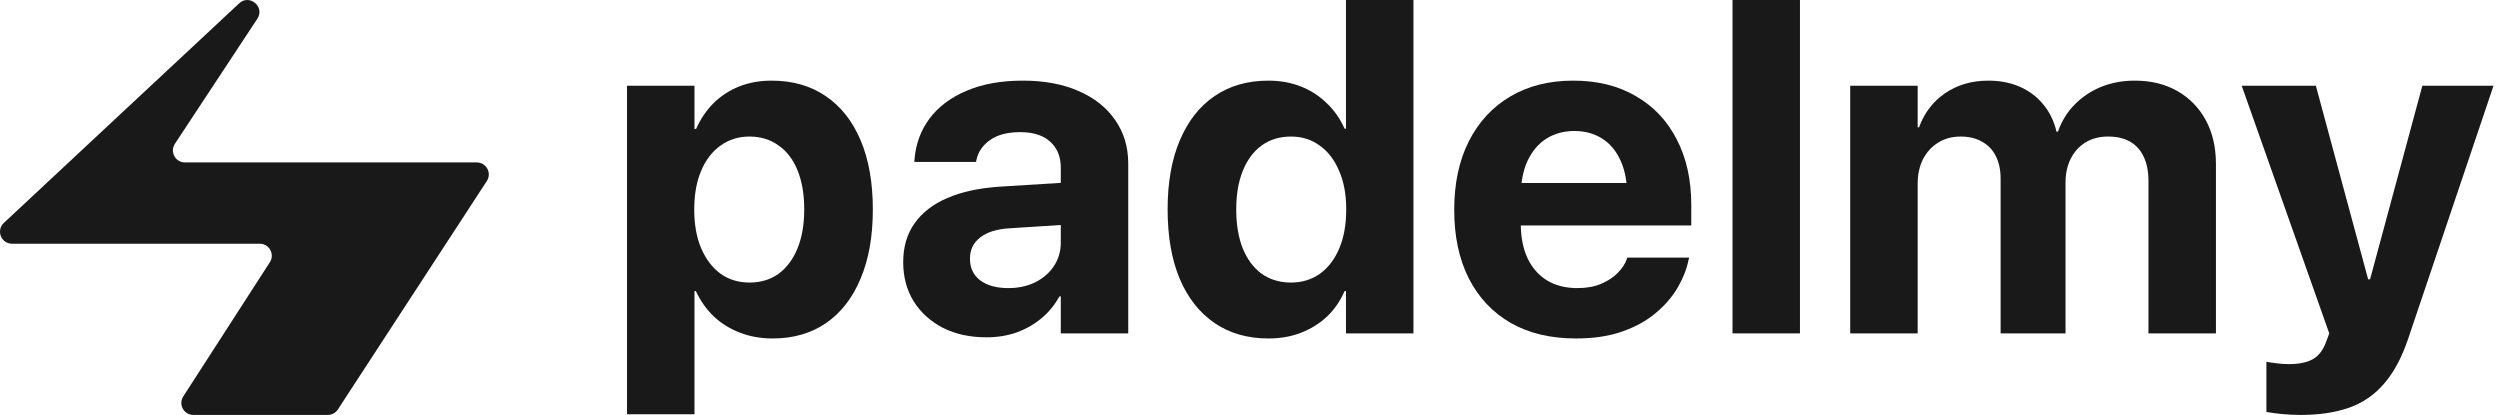
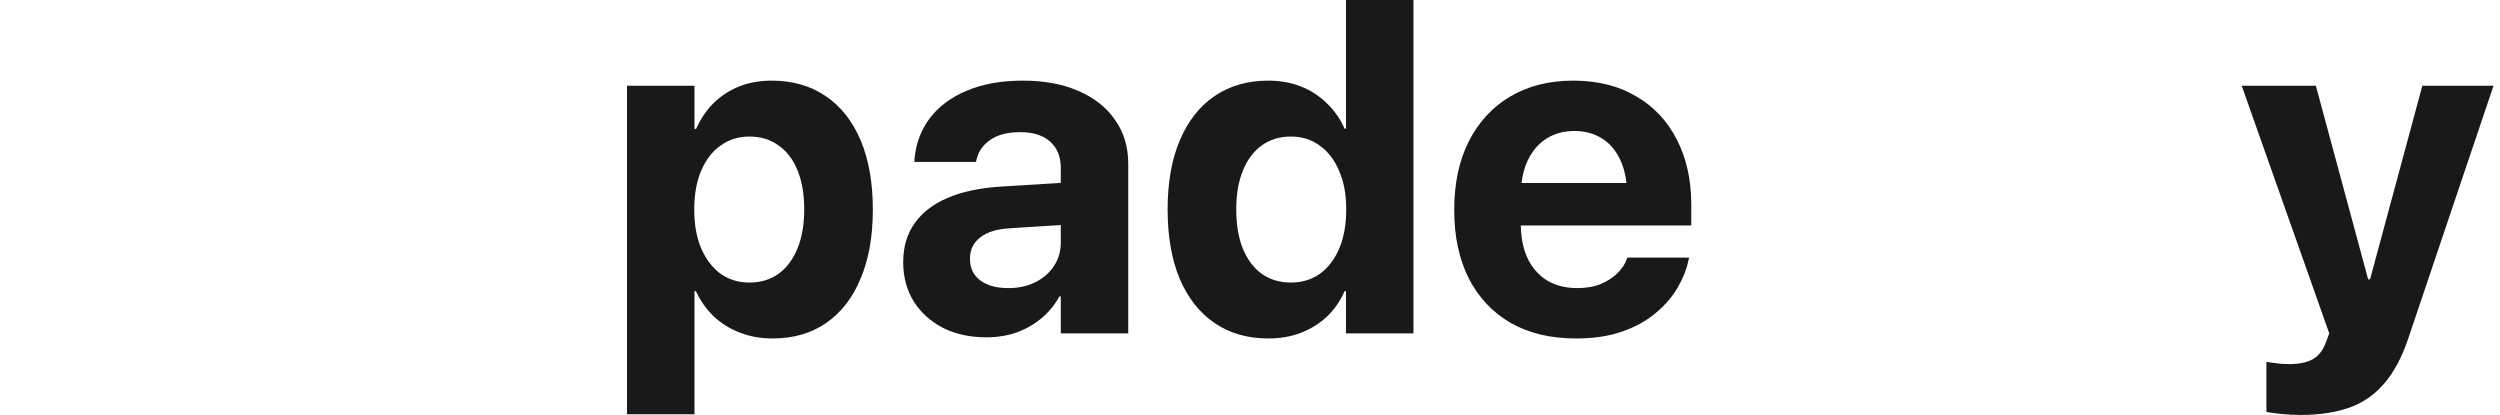
<svg xmlns="http://www.w3.org/2000/svg" fill="none" height="100%" overflow="visible" preserveAspectRatio="none" style="display: block;" viewBox="0 0 241 40" width="100%">
  <g id="Group 4">
-     <path d="M46.932 17.448L32.568 39.475C32.354 39.802 31.99 40 31.598 40H18.64C17.723 40 17.17 38.985 17.667 38.215L26.014 25.279C26.511 24.509 25.958 23.494 25.041 23.494L1.16 23.494C0.109 23.494 -0.398 22.207 0.37 21.49L23.052 0.324C24.054 -0.611 25.563 0.663 24.808 1.808L16.859 13.863C16.352 14.633 16.904 15.658 17.826 15.658L45.962 15.658C46.881 15.658 47.434 16.678 46.932 17.448Z" fill="#191919" id="Vector" />
    <g id="padelmy">
      <path d="M60.444 39.933V8.263H66.948V12.428H67.104C67.534 11.463 68.098 10.631 68.796 9.933C69.509 9.235 70.333 8.701 71.268 8.33C72.219 7.958 73.258 7.773 74.386 7.773C76.406 7.773 78.143 8.27 79.598 9.265C81.053 10.245 82.174 11.663 82.961 13.519C83.748 15.375 84.141 17.595 84.141 20.178V20.2C84.141 22.784 83.748 25.004 82.961 26.86C82.189 28.716 81.083 30.141 79.642 31.136C78.202 32.131 76.48 32.628 74.475 32.628C73.347 32.628 72.3 32.443 71.335 32.071C70.37 31.7 69.531 31.18 68.819 30.512C68.106 29.829 67.527 29.013 67.081 28.062H66.948V39.933H60.444ZM72.248 27.238C73.332 27.238 74.268 26.956 75.055 26.392C75.841 25.813 76.45 24.996 76.881 23.942C77.311 22.888 77.527 21.641 77.527 20.2V20.178C77.527 18.723 77.311 17.468 76.881 16.414C76.45 15.36 75.834 14.558 75.032 14.009C74.245 13.445 73.317 13.163 72.248 13.163C71.194 13.163 70.266 13.452 69.464 14.031C68.663 14.595 68.039 15.405 67.594 16.459C67.148 17.498 66.925 18.745 66.925 20.2V20.223C66.925 21.648 67.148 22.888 67.594 23.942C68.054 24.996 68.677 25.813 69.464 26.392C70.266 26.956 71.194 27.238 72.248 27.238Z" fill="#191919" />
      <path d="M95.088 32.517C93.499 32.517 92.103 32.212 90.9 31.604C89.698 30.98 88.755 30.126 88.072 29.042C87.404 27.944 87.07 26.696 87.07 25.301V25.256C87.07 23.801 87.433 22.561 88.161 21.537C88.889 20.497 89.943 19.681 91.324 19.087C92.704 18.493 94.382 18.129 96.357 17.995L105.667 17.416V21.47L97.337 22.005C96.09 22.079 95.139 22.376 94.486 22.895C93.833 23.4 93.506 24.076 93.506 24.922V24.967C93.506 25.843 93.84 26.533 94.508 27.038C95.177 27.528 96.075 27.773 97.203 27.773C98.168 27.773 99.03 27.587 99.787 27.216C100.559 26.83 101.16 26.31 101.591 25.657C102.036 24.989 102.259 24.239 102.259 23.408V16.169C102.259 15.115 101.925 14.284 101.257 13.675C100.589 13.051 99.616 12.739 98.339 12.739C97.122 12.739 96.157 12.992 95.444 13.497C94.731 14.002 94.293 14.64 94.13 15.412L94.085 15.613H88.139L88.161 15.345C88.28 13.875 88.762 12.569 89.609 11.425C90.47 10.282 91.658 9.391 93.172 8.753C94.701 8.099 96.513 7.773 98.606 7.773C100.67 7.773 102.459 8.107 103.974 8.775C105.488 9.428 106.661 10.356 107.493 11.559C108.339 12.762 108.762 14.165 108.762 15.768V32.138H102.259V28.575H102.125C101.68 29.391 101.101 30.096 100.388 30.69C99.69 31.27 98.896 31.722 98.005 32.049C97.114 32.361 96.142 32.517 95.088 32.517Z" fill="#191919" />
      <path d="M122.27 32.628C120.265 32.628 118.535 32.131 117.08 31.136C115.625 30.141 114.504 28.716 113.717 26.86C112.945 25.004 112.559 22.784 112.559 20.2V20.178C112.559 17.58 112.953 15.36 113.74 13.519C114.527 11.663 115.64 10.245 117.08 9.265C118.535 8.27 120.265 7.773 122.27 7.773C123.398 7.773 124.437 7.958 125.388 8.33C126.338 8.701 127.169 9.235 127.882 9.933C128.61 10.616 129.189 11.44 129.619 12.405H129.753V0H136.256V32.138H129.753V28.062H129.619C129.204 29.013 128.639 29.829 127.927 30.512C127.214 31.18 126.383 31.7 125.432 32.071C124.482 32.443 123.428 32.628 122.27 32.628ZM124.452 27.238C125.507 27.238 126.435 26.956 127.236 26.392C128.038 25.813 128.662 24.996 129.107 23.942C129.553 22.888 129.775 21.641 129.775 20.2V20.178C129.775 18.738 129.545 17.498 129.085 16.459C128.639 15.405 128.016 14.595 127.214 14.031C126.427 13.452 125.507 13.163 124.452 13.163C123.368 13.163 122.433 13.445 121.646 14.009C120.859 14.573 120.25 15.382 119.82 16.436C119.389 17.476 119.174 18.723 119.174 20.178V20.2C119.174 21.641 119.382 22.888 119.798 23.942C120.228 24.996 120.837 25.813 121.624 26.392C122.426 26.956 123.368 27.238 124.452 27.238Z" fill="#191919" />
      <path d="M151.924 32.628C149.489 32.628 147.395 32.131 145.643 31.136C143.891 30.126 142.54 28.693 141.59 26.837C140.655 24.981 140.187 22.784 140.187 20.245V20.223C140.187 17.684 140.655 15.486 141.59 13.63C142.54 11.759 143.869 10.319 145.577 9.31C147.299 8.285 149.326 7.773 151.657 7.773C153.988 7.773 156 8.27 157.692 9.265C159.4 10.245 160.714 11.633 161.635 13.43C162.57 15.226 163.038 17.327 163.038 19.733V21.737H143.372V17.639H159.964L156.868 21.47V18.976C156.868 17.58 156.653 16.414 156.222 15.479C155.792 14.529 155.191 13.816 154.418 13.341C153.661 12.866 152.778 12.628 151.768 12.628C150.758 12.628 149.86 12.873 149.073 13.363C148.301 13.853 147.692 14.573 147.247 15.523C146.816 16.459 146.601 17.61 146.601 18.976V21.492C146.601 22.814 146.816 23.942 147.247 24.878C147.692 25.813 148.323 26.533 149.14 27.038C149.957 27.528 150.929 27.773 152.058 27.773C152.949 27.773 153.721 27.632 154.374 27.35C155.027 27.068 155.562 26.711 155.977 26.281C156.393 25.85 156.675 25.412 156.824 24.967L156.868 24.833H162.837L162.77 25.078C162.592 25.954 162.243 26.837 161.724 27.728C161.204 28.619 160.499 29.436 159.608 30.178C158.732 30.921 157.655 31.515 156.378 31.96C155.116 32.405 153.632 32.628 151.924 32.628Z" fill="#191919" />
-       <path d="M167.013 32.138V0H173.516V32.138H167.013Z" fill="#191919" />
-       <path d="M178.36 32.138V8.263H184.863V12.272H184.997C185.487 10.906 186.318 9.814 187.491 8.998C188.679 8.181 190.075 7.773 191.678 7.773C192.792 7.773 193.794 7.966 194.685 8.352C195.576 8.738 196.326 9.295 196.934 10.022C197.558 10.75 197.996 11.641 198.248 12.695H198.382C198.738 11.685 199.273 10.817 199.986 10.089C200.713 9.347 201.567 8.775 202.547 8.374C203.542 7.973 204.625 7.773 205.798 7.773C207.357 7.773 208.723 8.107 209.896 8.775C211.069 9.443 211.983 10.379 212.636 11.581C213.289 12.784 213.616 14.194 213.616 15.813V32.138H207.112V17.439C207.112 16.518 206.957 15.739 206.645 15.1C206.348 14.462 205.91 13.979 205.331 13.653C204.767 13.326 204.061 13.163 203.215 13.163C202.398 13.163 201.678 13.348 201.055 13.719C200.446 14.091 199.971 14.61 199.629 15.278C199.288 15.947 199.117 16.726 199.117 17.617V32.138H192.859V17.238C192.859 16.377 192.703 15.642 192.391 15.033C192.079 14.425 191.634 13.964 191.055 13.653C190.49 13.326 189.807 13.163 189.006 13.163C188.189 13.163 187.469 13.356 186.845 13.742C186.222 14.128 185.732 14.662 185.375 15.345C185.034 16.028 184.863 16.823 184.863 17.728V32.138H178.36Z" fill="#191919" />
      <path d="M221.8 40C221.162 40 220.546 39.97 219.952 39.911C219.358 39.852 218.868 39.785 218.482 39.711V34.877C218.719 34.922 219.024 34.967 219.395 35.011C219.766 35.071 220.189 35.1 220.664 35.1C221.644 35.1 222.416 34.937 222.981 34.61C223.545 34.284 223.968 33.719 224.25 32.918L224.54 32.138L216.099 8.263H223.248L228.638 28.218L227.769 26.927H228.994L228.125 28.218L233.515 8.263H240.375L232.179 32.561C231.555 34.432 230.768 35.909 229.818 36.993C228.883 38.077 227.754 38.849 226.433 39.31C225.111 39.77 223.567 40 221.8 40Z" fill="#191919" />
    </g>
  </g>
</svg>